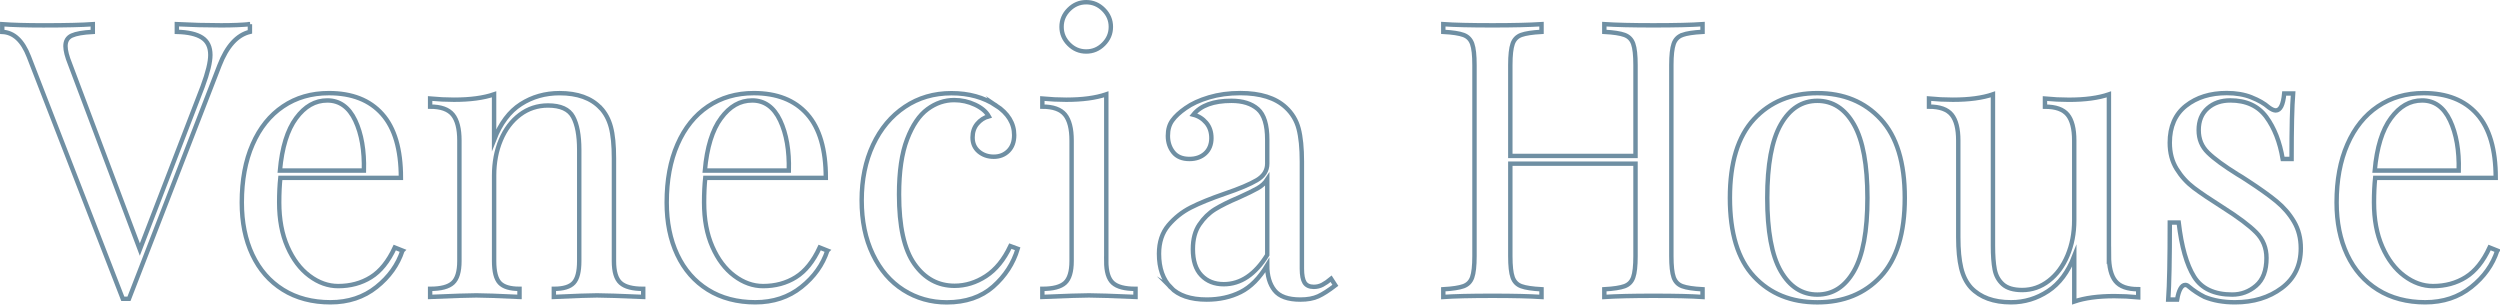
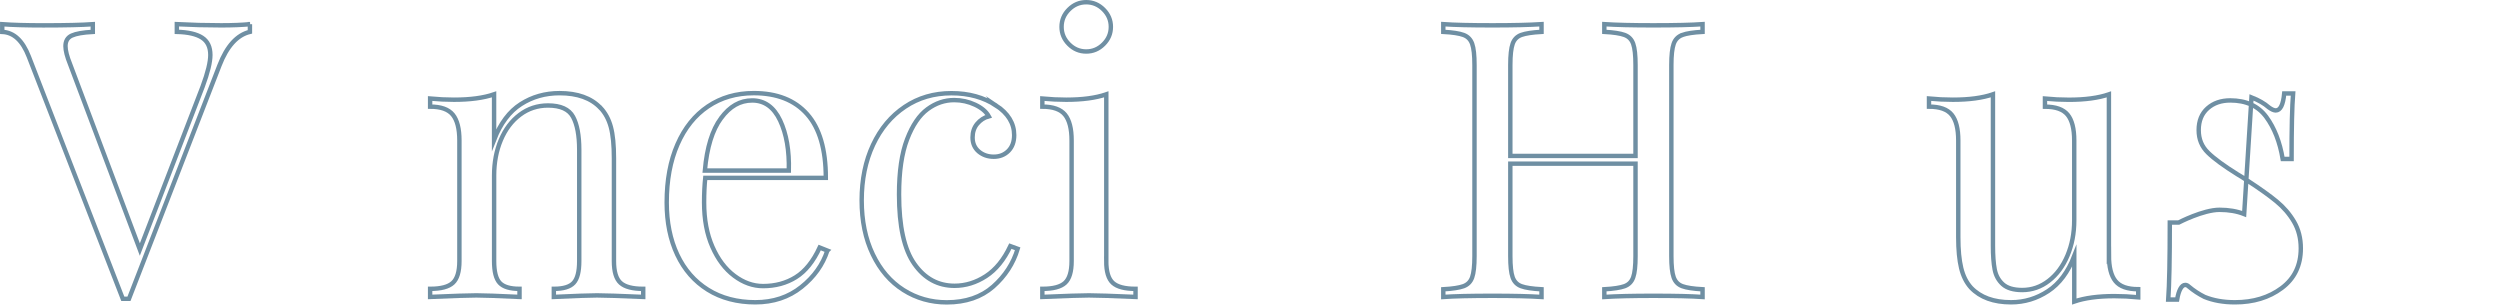
<svg xmlns="http://www.w3.org/2000/svg" id="Layer_2" data-name="Layer 2" viewBox="0 0 689.92 84.07">
  <defs>
    <style>      .cls-1 {        fill: none;        stroke: #6f8fa3;        stroke-miterlimit: 10;        stroke-width: 1.22px;      }    </style>
  </defs>
  <g id="Layer_1-2" data-name="Layer 1">
    <g>
      <path class="cls-1" d="M68.97,6.67v2.12c-3.54.85-6.34,3.93-8.4,9.25l-24.98,64.42h-1.7L7.95,15.6c-1.7-4.39-4.15-6.66-7.33-6.8v-2.12c2.83.21,6.63.32,11.38.32,6.09,0,10.63-.11,13.61-.32v2.12c-2.69.14-4.62.48-5.79,1.01-1.17.53-1.75,1.51-1.75,2.92,0,1.21.42,2.87,1.28,5l19.24,51.13,17.33-44.97c1.42-3.83,2.13-6.73,2.13-8.72,0-2.2-.76-3.79-2.29-4.78-1.52-.99-3.84-1.52-6.96-1.6v-2.12c4.04.21,8.11.32,12.23.32,3.19,0,5.85-.11,7.97-.32Z" />
-       <path class="cls-1" d="M111.06,69.18c-1.28,3.9-3.67,7.25-7.18,10.04-3.51,2.8-7.74,4.2-12.7,4.2s-9.39-1.15-13.08-3.46c-3.69-2.3-6.5-5.53-8.45-9.67-1.95-4.15-2.92-8.95-2.92-14.4,0-6.17.99-11.52,2.98-16.05,1.98-4.54,4.78-8.03,8.4-10.47,3.62-2.45,7.83-3.67,12.65-3.67,6.38,0,11.29,1.93,14.72,5.79,3.44,3.86,5.16,9.73,5.16,17.59h-33.27c-.21,1.99-.32,4.25-.32,6.8,0,4.68.76,8.75,2.29,12.22,1.52,3.47,3.54,6.15,6.06,8.03,2.51,1.88,5.16,2.82,7.92,2.82,3.4,0,6.41-.81,9.04-2.45,2.62-1.63,4.82-4.36,6.59-8.19l2.13.85ZM81.72,32.61c-2.41,3.26-3.9,8.08-4.47,14.46h23.18c.14-5.53-.66-10.13-2.39-13.82-1.74-3.68-4.31-5.53-7.71-5.53s-6.2,1.63-8.61,4.89Z" />
      <path class="cls-1" d="M165.71,29.74c1.34,1.42,2.3,3.19,2.87,5.32.57,2.12.85,5,.85,8.61v28.38c0,2.91.6,4.91,1.81,6.01s3.3,1.65,6.27,1.65v2.23c-6.52-.28-10.77-.42-12.76-.42s-5.95.14-11.91.42v-2.23c2.62,0,4.45-.55,5.47-1.65,1.03-1.1,1.54-3.1,1.54-6.01v-30.72c0-3.97-.57-7-1.7-9.09-1.13-2.09-3.44-3.13-6.91-3.13-2.91,0-5.49.85-7.76,2.55-2.27,1.7-4.02,4.02-5.26,6.96-1.24,2.94-1.86,6.22-1.86,9.83v23.6c0,2.91.51,4.91,1.54,6.01,1.03,1.1,2.85,1.65,5.47,1.65v2.23c-5.95-.28-9.92-.42-11.91-.42s-6.24.14-12.76.42v-2.23c2.98,0,5.07-.55,6.27-1.65s1.81-3.1,1.81-6.01v-33.27c0-3.26-.6-5.63-1.81-7.12s-3.29-2.23-6.27-2.23v-2.23c2.27.21,4.46.32,6.59.32,4.46,0,8.15-.49,11.06-1.49v12.54c1.77-4.54,4.23-7.81,7.39-9.83,3.15-2.02,6.71-3.03,10.68-3.03,4.96,0,8.72,1.35,11.27,4.04Z" />
      <path class="cls-1" d="M228.32,69.18c-1.28,3.9-3.67,7.25-7.18,10.04-3.51,2.8-7.74,4.2-12.7,4.2s-9.39-1.15-13.08-3.46c-3.69-2.3-6.5-5.53-8.45-9.67s-2.92-8.95-2.92-14.4c0-6.17.99-11.52,2.98-16.05,1.98-4.54,4.78-8.03,8.4-10.47s7.83-3.67,12.65-3.67c6.38,0,11.29,1.93,14.72,5.79,3.44,3.86,5.16,9.73,5.16,17.59h-33.27c-.21,1.99-.32,4.25-.32,6.8,0,4.68.76,8.75,2.29,12.22,1.52,3.47,3.54,6.15,6.06,8.03,2.51,1.88,5.16,2.82,7.92,2.82,3.4,0,6.41-.81,9.04-2.45,2.62-1.63,4.82-4.36,6.59-8.19l2.13.85ZM198.98,32.61c-2.41,3.26-3.9,8.08-4.46,14.46h23.17c.14-5.53-.66-10.13-2.39-13.82-1.74-3.68-4.31-5.53-7.71-5.53s-6.2,1.63-8.61,4.89Z" />
      <path class="cls-1" d="M274.88,29.1c3.33,2.2,5,4.93,5,8.19,0,1.84-.53,3.29-1.59,4.36-1.06,1.06-2.41,1.6-4.04,1.6s-3.01-.48-4.15-1.44c-1.13-.96-1.7-2.25-1.7-3.88,0-1.49.42-2.75,1.28-3.77s1.91-1.72,3.19-2.07c-.71-1.28-1.97-2.34-3.77-3.19-1.81-.85-3.74-1.28-5.79-1.28-2.62,0-5.07.83-7.34,2.5-2.27,1.67-4.15,4.43-5.63,8.29-1.49,3.86-2.23,8.95-2.23,15.26,0,8.79,1.42,15.19,4.25,19.19,2.83,4.01,6.52,6.01,11.06,6.01,3.05,0,5.93-.89,8.66-2.66,2.73-1.77,4.98-4.54,6.75-8.29l2.02.74c-1.21,4.04-3.46,7.51-6.75,10.42-3.3,2.9-7.57,4.36-12.81,4.36-4.39,0-8.38-1.13-11.96-3.4-3.58-2.27-6.4-5.54-8.45-9.83-2.06-4.29-3.08-9.27-3.08-14.94s1.04-10.84,3.14-15.31c2.09-4.46,5.01-7.95,8.77-10.47,3.75-2.52,8.04-3.77,12.86-3.77s8.86,1.13,12.33,3.4Z" />
      <path class="cls-1" d="M305.29,72.05c0,2.91.6,4.91,1.81,6.01,1.2,1.1,3.3,1.65,6.27,1.65v2.23c-6.52-.28-10.81-.42-12.86-.42s-6.34.14-12.86.42v-2.23c2.98,0,5.07-.55,6.27-1.65s1.81-3.1,1.81-6.01v-33.27c0-3.26-.6-5.63-1.81-7.12s-3.29-2.23-6.27-2.23v-2.23c2.27.21,4.46.32,6.59.32,4.46,0,8.15-.49,11.06-1.49v46.03ZM304.54,2.63c1.35,1.35,2.02,2.94,2.02,4.78s-.67,3.44-2.02,4.78c-1.35,1.35-2.94,2.02-4.78,2.02s-3.44-.67-4.78-2.02c-1.35-1.35-2.02-2.94-2.02-4.78s.67-3.44,2.02-4.78c1.35-1.35,2.94-2.02,4.78-2.02s3.44.68,4.78,2.02Z" />
-       <path class="cls-1" d="M323.09,79.33c-2.16-2.23-3.24-5.33-3.24-9.3,0-3.19.87-5.81,2.6-7.87,1.74-2.05,3.79-3.68,6.17-4.89,2.37-1.21,5.51-2.48,9.41-3.83,3.97-1.35,6.91-2.59,8.82-3.72,1.91-1.13,2.87-2.66,2.87-4.57v-6.59c0-4.11-.87-6.93-2.6-8.45-1.74-1.52-4.16-2.29-7.28-2.29-4.96,0-8.47,1.28-10.52,3.83,1.42.36,2.6,1.1,3.56,2.23.96,1.13,1.43,2.55,1.43,4.25s-.57,3.17-1.7,4.2c-1.13,1.03-2.59,1.54-4.36,1.54-1.98,0-3.47-.62-4.46-1.86-.99-1.24-1.49-2.75-1.49-4.52s.41-3.12,1.22-4.25c.81-1.13,2.04-2.27,3.67-3.4,1.7-1.21,3.86-2.2,6.48-2.98,2.62-.78,5.49-1.17,8.61-1.17,5.53,0,9.71,1.31,12.54,3.93,1.77,1.63,2.96,3.6,3.56,5.9.6,2.3.9,5.33.9,9.09v29.55c0,1.77.25,3.05.74,3.83.5.78,1.35,1.17,2.55,1.17.85,0,1.65-.19,2.39-.58.74-.39,1.54-.94,2.39-1.65l1.17,1.81c-1.84,1.42-3.42,2.43-4.73,3.03-1.31.6-2.96.9-4.94.9-3.4,0-5.78-.85-7.12-2.55-1.35-1.7-2.02-4-2.02-6.91-2.13,3.54-4.57,6.01-7.33,7.39-2.76,1.38-5.88,2.07-9.36,2.07-4.46,0-7.78-1.12-9.94-3.35ZM349.72,70.35v-20.84c-.64.99-1.53,1.81-2.66,2.45-1.13.64-2.87,1.49-5.21,2.55-2.69,1.13-4.87,2.22-6.54,3.24-1.67,1.03-3.1,2.43-4.3,4.2-1.21,1.77-1.81,4.04-1.81,6.8,0,3.19.78,5.6,2.34,7.23,1.56,1.63,3.61,2.45,6.17,2.45,4.68,0,8.68-2.69,12.01-8.08Z" />
      <path class="cls-1" d="M464.27,9.65c-1.17.43-1.97,1.24-2.39,2.45-.42,1.21-.64,3.15-.64,5.85v52.73c0,2.69.21,4.64.64,5.85.43,1.21,1.22,2.02,2.39,2.45,1.17.43,3.03.71,5.58.85v2.12c-2.98-.21-7.51-.32-13.61-.32-5.74,0-10.24.11-13.5.32v-2.12c2.55-.14,4.41-.43,5.58-.85,1.17-.43,1.97-1.24,2.39-2.45.43-1.2.64-3.15.64-5.85v-25.51h-34.55v25.51c0,2.69.21,4.64.64,5.85.43,1.21,1.22,2.02,2.39,2.45,1.17.43,3.03.71,5.58.85v2.12c-3.26-.21-7.76-.32-13.5-.32-6.1,0-10.63.11-13.61.32v-2.12c2.55-.14,4.41-.43,5.58-.85,1.17-.43,1.97-1.24,2.39-2.45.42-1.2.64-3.15.64-5.85V17.94c0-2.69-.21-4.64-.64-5.85-.43-1.21-1.22-2.02-2.39-2.45-1.17-.43-3.03-.71-5.58-.85v-2.12c2.98.21,7.51.32,13.61.32,5.67,0,10.17-.11,13.5-.32v2.12c-2.55.14-4.41.43-5.58.85-1.17.43-1.97,1.24-2.39,2.45-.42,1.21-.64,3.15-.64,5.85v25.09h34.55v-25.09c0-2.69-.21-4.64-.64-5.85-.42-1.21-1.22-2.02-2.39-2.45-1.17-.43-3.03-.71-5.58-.85v-2.12c3.26.21,7.76.32,13.5.32,6.09,0,10.63-.11,13.61-.32v2.12c-2.55.14-4.41.43-5.58.85Z" />
-       <path class="cls-1" d="M519.02,32.88c4.43,4.78,6.64,12.03,6.64,21.74s-2.22,16.94-6.64,21.69c-4.43,4.75-10.26,7.12-17.49,7.12s-13.06-2.37-17.49-7.12c-4.43-4.75-6.64-11.97-6.64-21.69s2.21-16.96,6.64-21.74c4.43-4.78,10.26-7.18,17.49-7.18s13.06,2.39,17.49,7.18ZM491.43,34.36c-2.48,4.36-3.72,11.11-3.72,20.25s1.24,15.88,3.72,20.2c2.48,4.32,5.85,6.49,10.1,6.49s7.62-2.16,10.1-6.49c2.48-4.32,3.72-11.05,3.72-20.2s-1.24-15.89-3.72-20.25c-2.48-4.36-5.85-6.54-10.1-6.54s-7.62,2.18-10.1,6.54Z" />
      <path class="cls-1" d="M582,70.46c0,3.26.6,5.63,1.81,7.12,1.2,1.49,3.3,2.23,6.27,2.23v2.23c-2.2-.21-4.4-.32-6.59-.32-4.47,0-8.15.5-11.06,1.49v-12.54c-1.7,4.39-4.11,7.62-7.23,9.67-3.12,2.05-6.52,3.08-10.21,3.08-4.82,0-8.5-1.35-11.06-4.04-1.28-1.42-2.18-3.22-2.71-5.42-.53-2.2-.8-5.03-.8-8.5v-26.68c0-3.26-.6-5.63-1.81-7.12-1.21-1.49-3.3-2.23-6.27-2.23v-2.23c2.2.21,4.39.32,6.59.32,4.46,0,8.15-.49,11.06-1.49v41.78c0,2.7.16,4.87.48,6.54.32,1.67,1.06,3.03,2.23,4.09,1.17,1.06,2.96,1.6,5.37,1.6,2.69,0,5.14-.85,7.33-2.55,2.2-1.7,3.92-4.02,5.16-6.96,1.24-2.94,1.86-6.18,1.86-9.73v-22.01c0-3.26-.6-5.63-1.81-7.12-1.21-1.49-3.3-2.23-6.27-2.23v-2.23c2.2.21,4.39.32,6.59.32,4.46,0,8.15-.49,11.06-1.49v44.44Z" />
-       <path class="cls-1" d="M621.34,26.87c1.98.78,3.58,1.7,4.78,2.76.78.57,1.42.85,1.91.85,1.28,0,2.05-1.56,2.34-4.68h2.45c-.28,3.47-.42,9.5-.42,18.07h-2.45c-.78-4.68-2.29-8.54-4.52-11.59-2.23-3.04-5.55-4.57-9.94-4.57-2.55,0-4.64.73-6.27,2.18-1.63,1.45-2.45,3.46-2.45,6.01s.85,4.55,2.55,6.22c1.7,1.67,4.43,3.67,8.19,6.01.64.36,1.59.96,2.87,1.81,3.26,2.12,5.88,4,7.87,5.63,1.98,1.63,3.6,3.51,4.84,5.63,1.24,2.13,1.86,4.57,1.86,7.34,0,4.68-1.75,8.33-5.26,10.95-3.51,2.62-7.81,3.93-12.92,3.93-3.19,0-5.99-.5-8.4-1.49-1.56-.78-3.01-1.73-4.36-2.87-.28-.28-.6-.43-.96-.43-.5,0-.94.36-1.33,1.06-.39.71-.69,1.7-.9,2.98h-2.45c.28-4.04.43-11.12.43-21.26h2.45c.78,6.66,2.2,11.64,4.25,14.94,2.05,3.29,5.56,4.94,10.52,4.94,2.48,0,4.68-.81,6.59-2.45,1.91-1.63,2.87-4.18,2.87-7.65,0-2.76-.94-5.1-2.82-7.02-1.88-1.91-4.94-4.21-9.2-6.91-3.47-2.2-6.15-4-8.03-5.42-1.88-1.42-3.46-3.15-4.73-5.21-1.28-2.06-1.91-4.47-1.91-7.23,0-4.46,1.49-7.87,4.46-10.21s6.73-3.51,11.27-3.51c2.55,0,4.82.39,6.8,1.17Z" />
-       <path class="cls-1" d="M689.16,69.18c-1.28,3.9-3.67,7.25-7.18,10.04-3.51,2.8-7.74,4.2-12.7,4.2s-9.39-1.15-13.08-3.46c-3.69-2.3-6.5-5.53-8.45-9.67-1.95-4.15-2.92-8.95-2.92-14.4,0-6.17.99-11.52,2.98-16.05,1.98-4.54,4.78-8.03,8.4-10.47,3.62-2.45,7.83-3.67,12.65-3.67,6.38,0,11.29,1.93,14.72,5.79,3.44,3.86,5.16,9.73,5.16,17.59h-33.27c-.21,1.99-.32,4.25-.32,6.8,0,4.68.76,8.75,2.29,12.22,1.52,3.47,3.54,6.15,6.06,8.03,2.51,1.88,5.16,2.82,7.92,2.82,3.4,0,6.41-.81,9.04-2.45,2.62-1.63,4.82-4.36,6.59-8.19l2.13.85ZM659.82,32.61c-2.41,3.26-3.9,8.08-4.47,14.46h23.18c.14-5.53-.66-10.13-2.39-13.82-1.74-3.68-4.31-5.53-7.71-5.53s-6.2,1.63-8.61,4.89Z" />
+       <path class="cls-1" d="M621.34,26.87c1.98.78,3.58,1.7,4.78,2.76.78.57,1.42.85,1.91.85,1.28,0,2.05-1.56,2.34-4.68h2.45c-.28,3.47-.42,9.5-.42,18.07h-2.45c-.78-4.68-2.29-8.54-4.52-11.59-2.23-3.04-5.55-4.57-9.94-4.57-2.55,0-4.64.73-6.27,2.18-1.63,1.45-2.45,3.46-2.45,6.01s.85,4.55,2.55,6.22c1.7,1.67,4.43,3.67,8.19,6.01.64.36,1.59.96,2.87,1.81,3.26,2.12,5.88,4,7.87,5.63,1.98,1.63,3.6,3.51,4.84,5.63,1.24,2.13,1.86,4.57,1.86,7.34,0,4.68-1.75,8.33-5.26,10.95-3.51,2.62-7.81,3.93-12.92,3.93-3.19,0-5.99-.5-8.4-1.49-1.56-.78-3.01-1.73-4.36-2.87-.28-.28-.6-.43-.96-.43-.5,0-.94.36-1.33,1.06-.39.71-.69,1.7-.9,2.98h-2.45c.28-4.04.43-11.12.43-21.26h2.45s6.73-3.51,11.27-3.51c2.55,0,4.82.39,6.8,1.17Z" />
    </g>
  </g>
</svg>